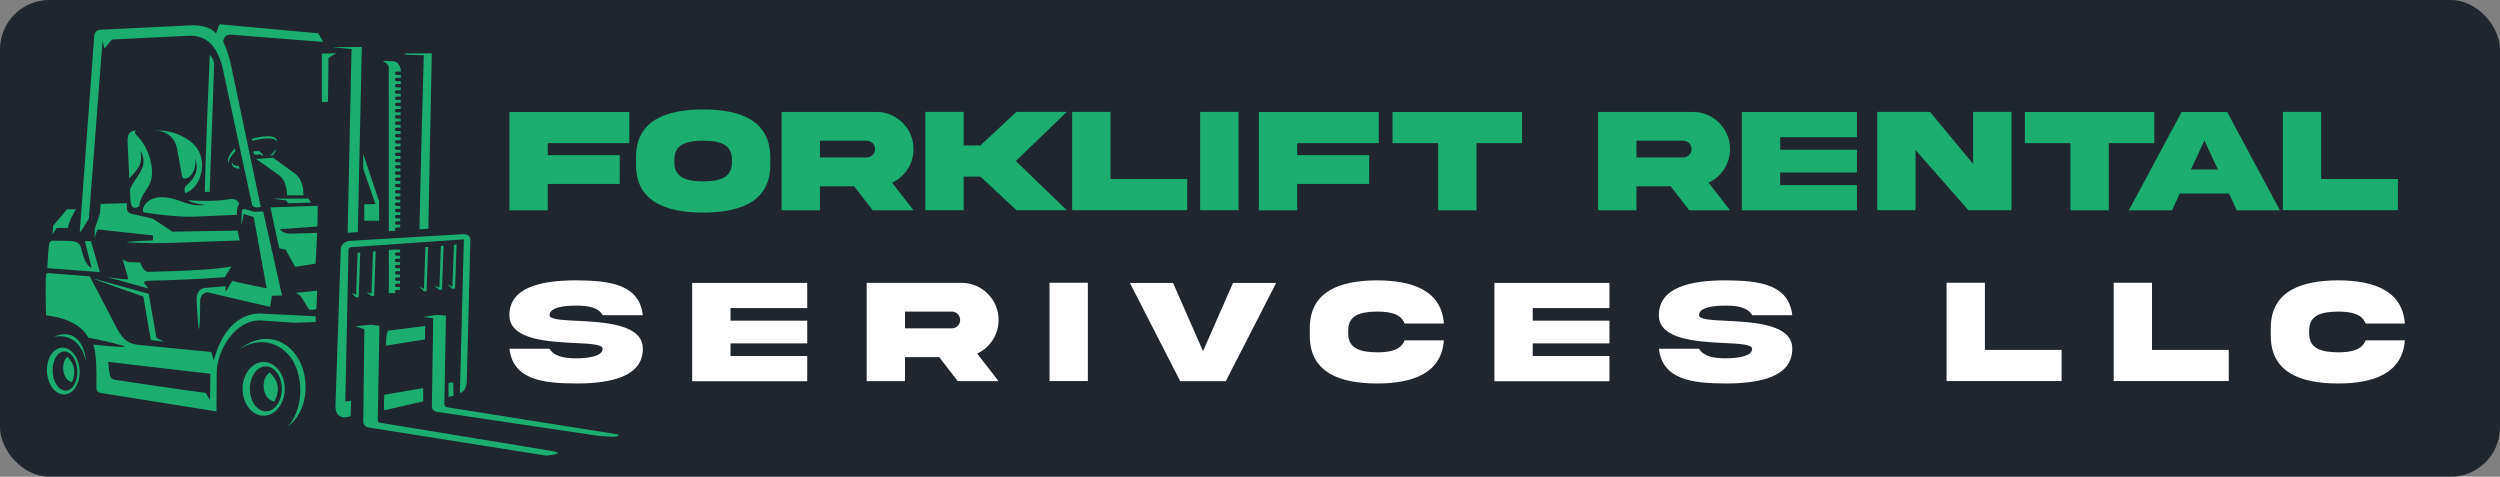
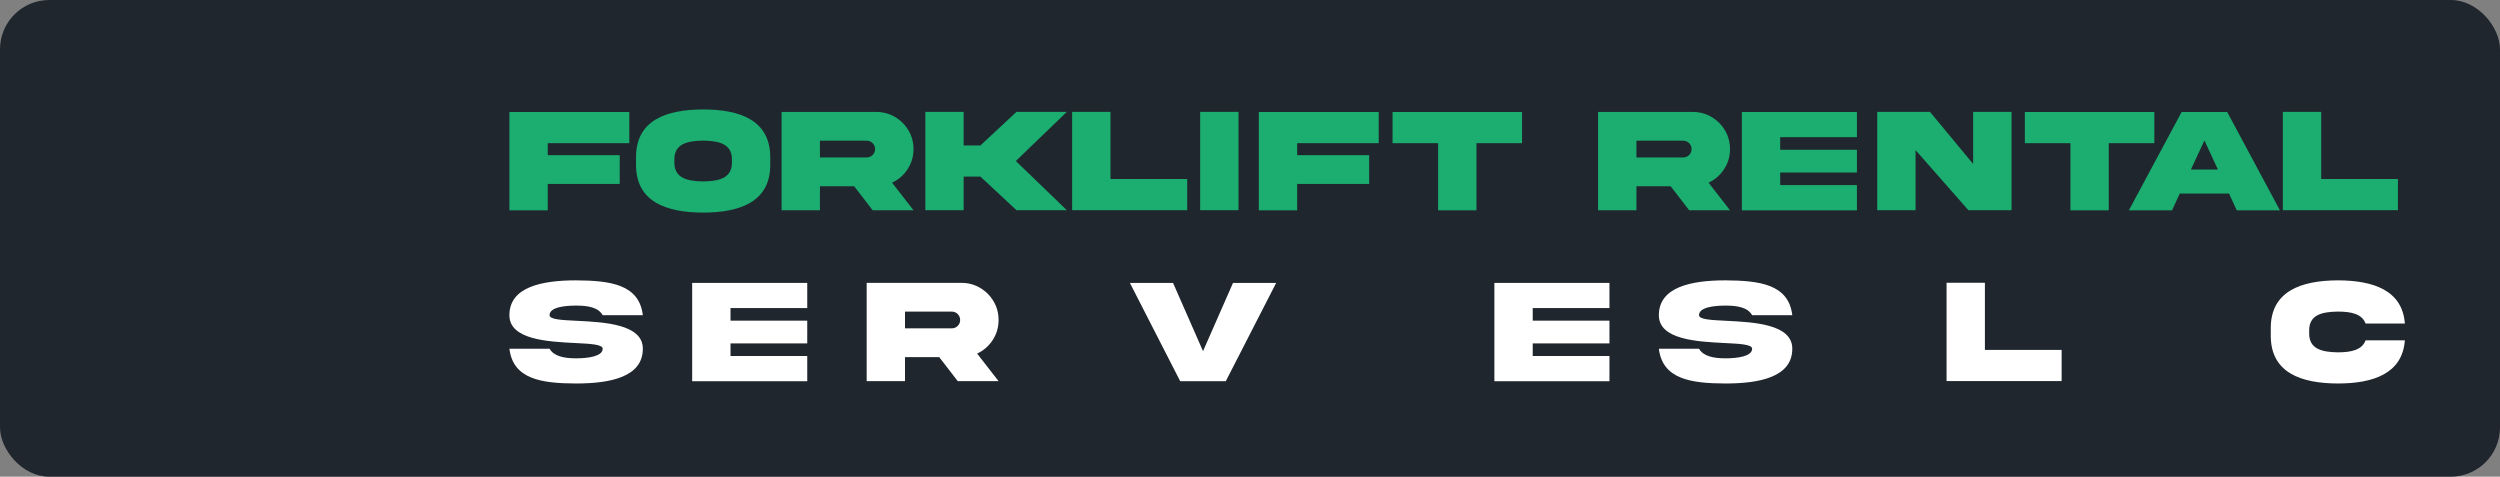
<svg xmlns="http://www.w3.org/2000/svg" id="Layer_1" data-name="Layer 1" viewBox="0 0 3802.21 725">
  <rect x="0" y="0" width="3802.21" height="725" fill="#808080" stroke="none" />
  <defs>
    <style>
      .cls-1 {
        fill: #fff;
      }

      .cls-1, .cls-2, .cls-3, .cls-4, .cls-5 {
        stroke-width: 0px;
      }

      .cls-2, .cls-5 {
        fill: #1bae70;
      }

      .cls-3, .cls-4 {
        fill: #1f262e;
      }

      .cls-4, .cls-5 {
        fill-rule: evenodd;
      }
    </style>
  </defs>
  <rect class="cls-3" width="3802.21" height="725" rx="75" ry="75" />
  <path class="cls-4" d="M387.12,202.8c9.12-2.44,18.33-3.42,25.72-2.24,4.75.75,8.79,2.41,11.63,5.13,2.91,2.79,4.53,6.65,4.36,11.72-.16,4.74-1.92,10.57-5.71,17.64l34.83,27h.01c2.37,1.89,4.41,4.33,6.12,7.32,1.5,2.63,2.76,5.69,3.77,9.2l14.94-1.02-.39-105.29-5.53-.98-1.31-.23-.02-1.34c0-.07-.48-24.31.35-69.86v-.58s0,0,0,0c0-6.92-2.32-11.74-6.23-14.83-4-3.16-9.71-4.62-16.35-4.74h-.9s-70.69,0-70.69,0c-4.98,1.6-9.24,3.41-12.75,5.4-3.2,1.82-5.77,3.8-7.71,5.93l25.87,111.76M364.55,291.35l-6.17-27.94c-5.89-.6-10.37-2.3-13.6-4.72-3.7-2.76-5.77-6.45-6.51-10.54-.72-4-.16-8.37,1.4-12.62,2.18-5.92,6.31-11.67,11.62-15.87-1.01-5.77-6.64-37.7-16.62-92.39l-4.39,163.72,34.28.37ZM183.55,210.14v-.09c0-5.37,1.79-10.85,5.6-14.95,3.28-3.53,8.02-6.02,14.35-6.53,9.17-.74,18.07-1.18,27.22-1.08,9.15.1,18.49.75,28.51,2.2h.09s.07.03.07.03c6.47,1.62,13.77,3.89,20.76,6.96,4.71,2.06,9.28,4.48,13.37,7.3l4.56-117.51-121.16-6.33-5.55,5.9-15.57,214.33,33.28-1.46-5.55-88.77ZM576.21,174.59l-15.02-.87-1.55-.09.03-1.54,1.21-64.44c-.36-2.69,0-5.17,1.05-7.45.53-1.14,1.24-2.21,2.11-3.22l-6.43-.11-1.59,121.82c9.9,33.08,16.61,51.32,20.18,60.22v-104.32ZM385.35,222.83c.11.35.23.73.38,1.14,1.66-.31,3.35-.46,5.06-.45,2.18.02,4.39.3,6.63.85l.39.1.3.26,6.34,5.65c3.35-2.79,5.68-5.28,6.98-7.46,1.22-2.05,1.47-3.75.74-5.09l-.08-.15-.05-.17c-.02-.09-.05-.16-.06-.2h0c-.46-1.28-1.93-1.98-4.38-2.11-2.99-.16-7.21.53-12.67,2.07-2.97.84-6.32,1.94-10.02,3.29h.04s.02,0,.02,0c-.04.5.1,1.26.4,2.27ZM384.93,220.56h-.04s-.11.04-.11.04h-.02s-.06.03-.06.03c-.1.04.16-.05.23-.07ZM664.09,467.72l.21.03,19.8,2.76.15-19.7-30.45,2.75v15.55s10.06-1.36,10.06-1.36l.22-.03ZM709.93,344.44h.15s.15.02.15.02c5.08.8,9.04,2.73,11.88,5.79,2.84,3.06,4.51,7.19,5.01,12.4v.09s0,.1,0,.1l-5.65,225.59v.11c-.61,6.51-1.97,11.81-4.08,15.89-2.19,4.24-5.19,7.19-8.99,8.85l-.18.08-.21.03-9.82,1.57,225.3,33.11c3.62.53,19.05,2.99,29.32,6.89,3.28,1.25,6.08,2.66,7.87,4.22,2.22,1.93,3.08,4.11,1.91,6.56-.52,1.08-1.46,2.15-2.9,3.2-3.77,2.76-12.76,3.96-23.23,4.3-16.17.52-36.11-.93-45.24-1.82-16.29-1.59-44.67-4.89-85.11-9.9-40.07-4.97-92.83-11.73-158.3-20.28h-.06c-2.52-.44-4.71-1.06-6.58-1.85-1.64-.69-3.02-1.52-4.16-2.48l-23.07,3.26,242.17,39.46h.07c2.77.6,5.15,1.55,7.14,2.87h0c2.03,1.36,3.64,3.09,4.83,5.18l.11.19.05.19c1.53,5.66-.79,9.83-6.96,12.48-5.52,2.37-14.35,3.46-26.51,3.26h-.09s-.09-.01-.09-.01l-295.4-38.34-.13-.02c-2.88-.6-5.35-2.01-7.39-4.21-1.8-1.94-3.27-4.5-4.4-7.67l-44.77-8.68c-5.22,8.78-13.29,15.89-22.97,20.98-10.36,5.44-22.58,8.57-35.11,8.94-14.29.42-26.92-2.01-38.12-7.48h0c-10.94-5.34-20.49-13.6-28.84-24.94l-26.5,3.51-.25.03-.23-.04-174.33-29.86-.4-.07-.33-.27-4.95-3.96c-7.74,7.18-18.92,11.57-30.51,13.01-12.39,1.53-25.33-.31-35.11-5.73-11.52-6.38-20.04-18.38-25.05-32.41-3.76-10.52-5.55-22.21-5.16-33.52.4-11.35,3-22.34,8.02-31.42,4.89-8.82,12.05-15.84,21.7-19.64-1.95-9.34-8.62-10.34-14.39-11.2-5.12-.76-9.66-1.44-11.16-6.47l-.05-.17v-.2c-1.54-26.25-1.62-51.2-.24-74.83,1.38-23.65,4.22-45.99,8.52-67.02l.08-.39.26-.31,29.26-35.11.5-.6.77.02,13.41.36,19.65-249.89v-.1c.82-5.66,2.41-10.14,4.78-13.45h0c2.46-3.43,5.73-5.59,9.81-6.47l.11-.02h.15s189.67-9.29,189.67-9.29h.12s.12,0,.12,0l152.95,16.14.75.08.42.61,12.43,18.26,48.99-.39h.54s.43.31.43.31l8.91,6.58,47.94,4c35.14-.8,55.21-1.21,55.27-1.21l1.65-.03-.03,1.66-4.51,273.13,48.35-1.56Z" />
-   <path class="cls-5" d="M79.85,356.33s.27-4.3.81-12.91c0,0,7.13-8.41,21.39-25.22,0,0,4.51.07,13.52.2-11.7,18.83-12.31,28.25-12.31,28.25h-16.95s-2.15,3.23-6.46,9.68M80.65,366.02l24.73.35c6.62.09,15.23,1.39,17.41,9.01l3.88,14.12c1.55,5.65,6.8,16.24,12.6,17.68l-10.26-40.49,9.35.13c9.01,31.34,13.52,47.01,13.52,47.01-53.27-4.03-79.9-6.05-79.9-6.05.85-18.22,1.6-30.83,3.03-37.83,1.19-2.63,2.97-4.15,5.65-3.93ZM164.49,550.35s52.26,6.04,155.57,18.15c-.54,25.29-.61,39.75-.61,39.75-3.47-5.21-6.46-10.69-6.46-10.69,0,0-50.91-6.59-138.37-19.97-7.55-1.71-7.8-3.92-10.14-27.23ZM174.99,494.01c-5.38-10.32-18.2-34.89-38.45-73.71,0,0-21.39-1.68-64.16-5.04-1.4.81-2.08,1.48-2.02,2.02-1.67,11.95-.93,33.27-.2,62.35,30.28,3.32,54.2,15.08,64.28,33.96,10.92,1.72,59.64,12.72,54.9,13.74-3.64.78-23.32-.62-47.14-3.31,3.62,12.23,5.1,34.56,4.44,66.99.28,3.51,2.16,5.67,5.65,6.46,117.97,18.83,176.96,28.25,176.96,28.25.18-29.52.3-49.22.36-59.11.2-34.88,29.44-81.75,68.19-79.14,37.95,2.56,51.3,3.46,51.3,3.46,20.72-.81,31.07-1.21,31.07-1.21,0-5.78,0-8.68,0-8.68-57.17-2.82-85.76-4.24-85.76-4.24-30.24.61-56.81,23.82-69.21,71.43-1.71-6.23-4.02-12.91-4.02-12.91-58.35-5.68-93.47-9.1-109.35-10.64-21.64-2.1-27.85-13.42-36.85-30.68ZM311.46,291.78s1.43-68.62,7.61-208.28c4.94,4.86,7.1,11.05,6.46,18.56l-6.64,189.72h-7.43ZM269.88,228.95l6.95,38.95c1.16,6.49,8.69,3.58,12.62-.29,6.02-5.92,8.76-17.33,7.58-26.12,5.15,15,1.53,27.73-12.61,39.68-5.31,4.48-3.72,8.7-2.99,12.52,24.37-6.98,35.7-48.69,15.53-71.69-12.32-14.04-33.74-22.46-50.62-23.28-3.59-.17-11.66-1.12-15.74-1.21,22.74,1.34,35.43,9.82,39.28,31.44ZM213.49,229.2c14.65,25.22-7.31,37.29-15.81,59.37.77,12.85-1.44,34.93,14.11,25.23,2-18.78,14.08-24.94,18.36-40.76,4.33-20.1-4.95-51.31-23-67.8-2.41-2.75-2.43-5.11-.05-7.06-11.87,1.44-13.49,6.88-13.01,20.08l2.63,53.31c11.81-14.17,21.01-19.42,16.77-42.36ZM232.58,357.99s-27.91-3.03-83.74-9.08c-1.57,1.53-3.25,6.3-5.04,14.33,0,0,.13-5.04.4-15.13,0,0,2.62-8,7.87-24.02,0,0,.27-4.64.81-13.92,0,0,13.32-.4,39.95-1.21.13,5.38.2,8.07.2,8.07-.04,4.97,3.39,7.93,10.29,8.88,19.37,4.44,29.06,6.66,29.06,6.66,19.77,12.89,29.66,19.48,29.66,19.77,66.32-1.07,99.47-1.61,99.47-1.61,1.69,10.53,2.84,15.5,3.43,14.93-67.53,2.42-101.29,3.63-101.29,3.63-21.12.4-31.68.6-31.68.6-14.53-.4-21.79-.6-21.79-.6-29.08-.6-21.61-1.82,22.4-3.63v-7.67ZM224.1,427c37.96-.67,77.24-2.49,117.84-5.45,0,0,3.3-5.38,9.89-16.14-22.49,4.1-64.93,6.79-127.32,8.07-4.45-.97-8.21-5.75-11.3-14.33,0,0-5.45-.13-16.34-.4-4.26-.73-7.75-2.28-10.49-4.64,5.92,20.31,8.88,30.47,8.88,30.47-4.07.51-14.9-.56-32.49-3.23,41.97,11.57,62.95,17.35,62.95,17.35-3.82-5.43-11.68-10.42-1.61-11.7ZM310.26,438.1s10.9-.94,32.69-2.83c0,0,.13,2.83.4,8.48,0,0,2.26-3.79,9.79-16.44,0,0,18.25,4.47,52.36,11.19,0,0-6.52-36.12-19.57-108.35,0,0-5.11-1.61-15.34-4.84,0,0-.94,5.18-2.82,15.54-.83.68-.76-6.12.2-20.38.75-1.92,2.23-2.73,4.44-2.42,0,0,4.71,1.35,14.12,4.03,0,0,4.57-.13,13.72-.4,19.1,85.15,28.65,127.72,28.65,127.72-10.22.27-15.34.4-15.34.4-1.88,11.3-2.82,16.95-2.82,16.95-63.49-14.8-95.24-22.19-95.24-22.19-5.88.48-9.51,4.11-10.9,10.9-.85,60.39-2.73,59.72-5.65-2.02.69-8.37,4.45-13.48,11.3-15.33ZM229.35,517.2s6.86.81,20.58,2.42c-.36.35-4.39-1.66-12.11-6.05,0,0-3.9-22.26-11.7-66.79,0,0-23.94-6.59-71.83-19.77-26.95-8.1-5.69-.1,63.76,24.01,0,0,3.77,22.06,11.3,66.18ZM450.09,445.37c4.84,3.23,7.26,4.84,7.26,4.84,8.07,13.18,12.11,19.77,12.11,19.77,2.63,1.65,6.53,1.65,11.7,0,0,0,.4-9.28,1.21-27.85-21.52,2.15-32.28,3.23-32.28,3.23ZM411.35,315.43s23.94-.81,71.83-2.42c-.27,20.99-.4,31.48-.4,31.48-37.93,2.69-56.9,4.04-56.9,4.04,3.14,4.51,8.25,6.79,15.34,6.86,27.44-.81,41.16-1.21,41.16-1.21-1.69,30.94-2.5,46.54-2.42,46.81-20.72,3.23-31.07,4.84-31.07,4.84-9.68-17.49-14.53-26.23-14.53-26.23-6.46-1.35-9.69-2.02-9.69-2.02,0,0-2.02-9.15-6.05-27.44,0,0-2.42-11.57-7.26-34.71ZM461.4,291.42c-.91-12.25-5.01-21.26-12.31-27.04,0,0-11.23-8.16-33.69-24.49-18.56,1.35-26.04,1.89-26.04,1.89,26.8,18.4,39.78,27.89,38.94,28.45,5.02,5.5,7.78,14.45,8.27,26.84h25.02s-.07-1.88-.2-5.65ZM473.1,308.17s-1.41-2.08-4.24-6.26c-35.51.13-53.27.2-53.27.2,14.94,2.12,21.67,3.13,20.18,3.03,0,0,.81,1.35,2.42,4.04,0,0,11.64-.34,34.91-1.01ZM400.06,235.33c-3.83-3.7-5.75-5.55-5.75-5.55-4.08-.25-7.27.05-9.58.91,1.33,3.22,2.61,4.83,3.83,4.84,4.57-.4,6.86-.61,6.86-.61,1.61.08,2.65,1.02,3.13,2.82,0,0,.5-.81,1.51-2.42ZM357.08,225.74c-8.85,9.31-12.08,16.84-9.69,22.6.1-4.85,3.74-11.04,10.9-18.56,0,0-.4-1.35-1.21-4.03ZM353.05,244.81c-1.93,7.19,1.77,11.16,11.1,11.91,0,0-.2-1.38-.6-4.14-7.56-.25-11.05-2.84-10.49-7.77ZM385.94,213.54c-2.46.59-3.4-.18-2.83-2.32,9.32-2.94,38.95-9.38,38.64,5.04-1.65-6.23-14.06-7.74-35.81-2.72ZM420.44,225.75c-3.9,5.37-7.2,9-9.89,10.9,0,0,1.58-.24,4.74-.71,2.3-3.15,4.01-6.55,5.14-10.19ZM249.64,300.09c25.84,1.8,32.64,14.55,62.55,11.71-2.98-.75-21.71-2.36-26-7.39,0,0,24.77,2.44,51.4.07,9.34-.83,22.99-5.92,26.25,6.31-2.34,2.27-3.18,4.05-3.83,15.94-43.99,1.88-65.98,2.82-65.98,2.82-7.27.25-17.36-.08-30.27-1.01-19.5-1.61-43.79-5.25-43.79-5.25-6.85.12-1.24-25.38,29.66-23.22ZM908.85,662.7s-81.79-12.17-245.36-36.52c-4.41-1.36-6.63-4.18-6.66-8.48,0,0,.67-44.59,2.01-133.78,0,0-5.25-.61-15.74-1.82,0,0,7.06-1.08,21.19-3.23,0,0,4.64.4,13.92,1.21-1.61,89.32-2.42,133.98-2.42,133.98.03,2.77,1.3,4.52,3.83,5.25,0,0,86.76,13.79,260.29,41.36,4.34,3.92-6.01,4.59-31.07,2.02ZM564.01,493.91s4.37.5,13.12,1.51c0,0-.87,47.62-2.62,142.86-.36,2.73.79,4.27,3.43,4.64,173.53,28.52,260.29,42.78,260.29,42.78,15.55,2.51,13.13,4.93-7.26,7.26-180.25-28.52-270.38-42.78-270.38-42.78-5.28-1.1-7.97-4.19-8.07-9.28,1.08-93.49,1.61-140.23,1.61-140.23,0,0-4.61-1.51-13.82-4.54,0,0,7.9-.74,23.71-2.22ZM534.06,609.43s-.27,7.94-.81,23.81c0,0-3.36.54-10.09,1.61-9.45-.92-13.75-7.65-12.91-20.18,0,0,2.66-78.05,7.97-234.16-.4-7.24,3.77-11.95,12.51-14.12,0,0,58.04-3.43,174.13-10.29,7.33.14,10.83,3.57,10.49,10.29-3.63,142.86-5.45,214.29-5.45,214.29-1.16,10.32-4.66,15.97-10.49,16.95,4.04-155.77,6.05-233.66,6.05-233.66-115.15,8.07-172.72,12.11-172.72,12.11-2.12,1.26-3.03,2.97-2.73,5.14,0,0-1.61,76.47-4.84,229.42,0,0,2.96-.4,8.88-1.21ZM643.62,590.27c0,13.45,0,20.18,0,20.18-40.49,9.28-59.26,13.58-59.26,13.58,0,0-.94-7.67.14-23.67,0,0,19.71-3.36,59.12-10.09ZM646.64,495.83c-.13,13.59-.2,20.38-.2,20.38-39.68,6.32-59.52,9.48-59.52,9.48.19-13.57,1.47-21.17,3.83-22.8,37.26-4.71,55.89-7.06,55.89-7.06ZM689.22,581.39c-4.71.67-7.06,1.01-7.06,1.01,0,14.12,0,21.19,0,21.19,5.78-1.35,7.63-1.77,7.63-1.77,0,0-.19-6.81-.57-20.42ZM617.17,81.27s13.18-.07,39.55-.2c-3.63,176.22-5.24,266.75-5.24,266.75-9.01.67-13.52,1.01-13.52,1.01,0,0,1.58-88.22,6.56-264.71-25.01-1.04-33.92-.39-27.34-2.85ZM504.77,71.66s15.18-.07,45.53-.21c-4.18,185.94-6.04,281.46-6.04,281.46-10.38.71-15.56,1.07-15.56,1.07l5.95-279.37-29.88-2.94ZM602.53,351.03c-1.03-.33-1.79-1.31-1.79-2.45,0-1.41,1.16-2.57,2.57-2.57h5.35s.02-4.34.02-4.34h-5.36c-1.41,0-2.57-1.16-2.57-2.57,0-1.41,1.16-2.57,2.57-2.57h5.38s.02-4.34.02-4.34h-5.4c-1.41,0-2.57-1.16-2.57-2.57s1.16-2.57,2.57-2.57h5.42s.02-4.34.02-4.34h-5.44c-1.41,0-2.57-1.16-2.57-2.57s1.16-2.57,2.57-2.57h5.46s.02-4.34.02-4.34h-5.47c-1.41,0-2.57-1.16-2.57-2.57,0-1.41,1.16-2.57,2.57-2.57h5.49s.02-4.34.02-4.34h-5.51c-1.41,0-2.57-1.16-2.57-2.57s1.16-2.57,2.57-2.57h5.53s.02-4.34.02-4.34h-5.54c-1.41,0-2.57-1.16-2.57-2.57s1.16-2.57,2.57-2.57h5.56s.02-4.34.02-4.34h-5.58c-1.41,0-2.57-1.16-2.57-2.57s1.16-2.57,2.57-2.57h5.6s.02-4.34.02-4.34h-5.62c-1.41,0-2.57-1.16-2.57-2.57s1.16-2.57,2.57-2.57h5.64s.02-4.34.02-4.34h-5.65c-1.41,0-2.57-1.16-2.57-2.57s1.16-2.57,2.57-2.57h5.67s.02-4.34.02-4.34h-5.69c-1.41,0-2.57-1.16-2.57-2.57s1.16-2.57,2.57-2.57h5.71s.02-4.34.02-4.34h-5.73c-1.41,0-2.57-1.16-2.57-2.57s1.16-2.57,2.57-2.57h5.75s.02-4.34.02-4.34h-5.76c-1.41,0-2.57-1.16-2.57-2.57s1.16-2.57,2.57-2.57h5.78s.02-4.34.02-4.34h-5.8c-1.41,0-2.57-1.16-2.57-2.57,0-1.41,1.16-2.57,2.57-2.57h5.82s.02-4.34.02-4.34h-5.84c-1.41,0-2.57-1.16-2.57-2.57,0-1.41,1.16-2.57,2.57-2.57h5.86s.02-4.34.02-4.34h-5.87c-1.41,0-2.57-1.16-2.57-2.57s1.16-2.57,2.57-2.57h5.89s.02-4.34.02-4.34h-5.91c-1.41,0-2.57-1.16-2.57-2.57s1.16-2.57,2.57-2.57h5.93s.02-4.34.02-4.34h-5.95c-1.41,0-2.57-1.16-2.57-2.57s1.16-2.57,2.57-2.57h5.96s.02-4.34.02-4.34h-5.98c-1.41,0-2.57-1.16-2.57-2.57s1.16-2.57,2.57-2.57h6s.02-4.34.02-4.34h-6.02c-1.41,0-2.57-1.16-2.57-2.57,0-1.41,1.16-2.57,2.57-2.57h6.04s.02-4.34.02-4.34h-6.05c-1.41,0-2.57-1.16-2.57-2.57s1.16-2.57,2.57-2.57h6.07s.02-4.34.02-4.34h-6.09c-1.41,0-2.57-1.16-2.57-2.57s1.16-2.57,2.57-2.57h6.11s.02-4.34.02-4.34h-6.13c-1.41,0-2.57-1.16-2.57-2.57s1.16-2.57,2.57-2.57h6.15s.02-4.34.02-4.34h-6.16c-1.41,0-2.57-1.16-2.57-2.57s1.16-2.57,2.57-2.57h6.18s.02-4.34.02-4.34h-6.2c-1.41,0-2.57-1.16-2.57-2.57s1.16-2.57,2.57-2.57h6.22s.02-4.34.02-4.34h-6.23c-1.41,0-2.57-1.16-2.57-2.57s1.16-2.57,2.57-2.57h6.26s.01-2.63.01-2.63c-1.59-7.29-5.04-11.63-10.35-13.02,0,0-4.41-.17-13.22-.5-3.33.2-4.23.64-2.71,1.31,5.03,1.81,7.66,4.84,7.88,9.08l.13,248.52,11.22-.65ZM600.75,443.42c0-1.41,1.16-2.57,2.57-2.57h4.98s.02-4.34.02-4.34h-5c-1.41,0-2.57-1.16-2.57-2.57,0-1.41,1.16-2.57,2.57-2.57h5.02s.02-4.34.02-4.34h-5.04c-1.41,0-2.57-1.16-2.57-2.57s1.16-2.57,2.57-2.57h5.06s.02-4.34.02-4.34h-5.07c-1.41,0-2.57-1.16-2.57-2.57s1.16-2.57,2.57-2.57h5.09s.02-4.34.02-4.34h-5.11c-1.41,0-2.57-1.16-2.57-2.57s1.16-2.57,2.57-2.57h5.13s.02-4.34.02-4.34h-5.14c-1.41,0-2.57-1.16-2.57-2.57s1.16-2.57,2.57-2.57h5.16s.02-4.34.02-4.34h-5.18c-1.41,0-2.57-1.16-2.57-2.57s1.16-2.57,2.57-2.57h5.2s.02-4.34.02-4.34h-5.22c-.3,0-.59-.05-.85-.15l-11.14.67.03,65.65s3.51.28,10.84-.04c-.86-.42-1.45-1.3-1.45-2.31ZM428.65,591.38c0,18.89-10.89,34.2-24.31,34.2-13.43,0-24.32-15.31-24.32-34.2,0-18.89,10.89-34.2,24.32-34.2,13.43,0,24.31,15.31,24.31,34.2ZM409.98,566.46c13.72,12.3,16.21,27.03,7.47,44.19-18.63-2.71-22.04-33.81-7.47-44.19ZM433.08,591.38c0,22.57-14.36,40.86-32.08,40.86s-32.08-18.29-32.08-40.86,14.36-40.86,32.08-40.86c17.72,0,32.08,18.29,32.08,40.86ZM117.7,564.34c.51,16.46-7.51,29.81-17.92,29.81s-19.27-13.35-19.78-29.81c-.51-16.46,7.51-29.81,17.92-29.81s19.27,13.35,19.78,29.81ZM102.55,542.62c10.97,10.72,13.3,23.56,6.99,38.52-14.52-2.36-18.01-29.47-6.99-38.52ZM121.14,564.34c.61,19.67-10.03,35.61-23.77,35.61-13.74,0-25.37-15.95-25.98-35.61-.61-19.67,10.03-35.61,23.77-35.61,13.74,0,25.37,15.95,25.98,35.61ZM131.03,551.02c-2.98-37.1-24.91-50.21-48.83-38.74,24.19-4.61,42.88,9.11,48.83,38.74ZM453.85,545.77c-16.21-28.12-52.09-45.15-92.18-12.85,35.21-25.12,71.75-9.64,86.41,20.77,13.57,28.15,11.92,69.69-10.1,94.93,30.11-22.54,34.08-71.28,15.88-102.86ZM552.39,234.03c16.14,48.16,24.21,72.24,24.21,72.24,0,19.64,0,29.46,0,29.46h-22.6c0-16.68,0-25.02,0-25.02,11.3-.27,16.95-.4,16.95-.4,0,0-6.19-17.89-18.56-53.67,0,0,0-7.53,0-22.6ZM498.81,154.93s-3.09.13-9.28.4c0,0,0-24.62,0-73.85,14.66-.27,21.99-.4,21.99-.4-6.32,3.23-11.91,7.06-11.91,7.06,0,0-.27,22.26-.81,66.79ZM674.6,373.62l-2.4,67.01-4.05.37-8.02-6.95,8.15,3.46,2.28-63.55,4.05-.34ZM651.12,375.57l-2.41,67.18-4.05.37-6.9-7.24,7.04,3.46,2.27-63.43,4.05-.34ZM571.38,382.2l-2.43,67.76-4.1.33-7.65-6.04,7.8,2.08,2.34-63.78,4.05-.34ZM547.91,384.15l-2.43,67.93-4.05.36-6.61-6.95,6.76,2.79,2.29-63.79,4.05-.34ZM694.43,371.97l-2.4,66.87-4.05.37-7.63-6.79,7.74,3.46,2.28-63.57,4.05-.34ZM155.92,62.14s.94,3.9,2.82,11.7c0,0,3.83-4.57,11.5-13.72,0,0,39.62-1.95,118.85-5.85,24.72.09,40.39,14.55,49.03,47.01,0,0,14.93,69.41,44.8,208.23.59,5.38,5.17,7.13,13.72,5.25,0,0-15.34-73.04-46-219.13-2.97-12.02-6.73-22.92-11.3-32.69,2.01-6.6,2.69-9.29,10.49-10.29,0,0,47.28,3.7,141.85,11.1-5.11-8.74-7.67-13.11-7.67-13.11-100.22-9.15-150.32-13.72-150.32-13.72-2.33,7.03-5.04,13.92-5.04,13.92-10.09-11.31-26.79-12.86-40.76-12.18-92.4,4.47-134.98,6.54-134.98,6.54-6.08.44-9.31,3.93-9.69,10.49-14.66,198.82-21.99,298.23-21.99,298.23,0,0,5.82-7.33,13.96-21.73,0,0,6.75-87.91,20.74-270.04Z" />
  <g>
    <path class="cls-2" d="M774.76,170.36h182.34v47.39h-124.05v18.25h109.47v43.72h-109.47v40.16h-58.3v-149.52Z" />
    <path class="cls-2" d="M1171.48,239.45v10.9c.22,56.52-45.84,72.87-102.02,72.98-56.29-.11-102.35-16.47-102.13-72.98v-10.9c-.22-56.63,45.84-72.87,102.13-72.98,56.29,0,102.02,16.47,102.02,72.98ZM1113.19,243.01c.33-24.36-19.91-28.81-43.72-29.15-23.92.33-44.17,4.78-43.83,29.15v3.67c-.33,24.48,19.92,28.93,43.83,29.26,23.81-.33,44.06-4.78,43.72-29.26v-3.67Z" />
    <path class="cls-2" d="M1332.8,170.25c30.82-.33,56.96,25.59,56.52,56.52,0,11.24-3,21.47-9.01,30.59-5.9,9.01-13.79,15.91-23.59,20.47l32.6,41.94h-62.08l-28.15-36.49h-52.07v36.49h-58.3v-149.52h144.07ZM1247.02,213.97v25.48h71.09c3.56,0,6.56-1.22,9.01-3.67,2.56-2.56,3.78-5.56,3.78-9.01,0-7.12-5.67-12.79-12.79-12.79h-71.09Z" />
    <path class="cls-2" d="M1465.63,268.6v51.06h-58.3v-149.52h58.3v51.06h25.48l54.85-51.06h76.54l-77.54,74.76,77.54,74.76h-76.54l-54.85-51.06h-25.48Z" />
    <path class="cls-2" d="M1688.92,170.14v102.13h116.7v47.39h-175v-149.52h58.3Z" />
    <path class="cls-2" d="M1883.61,170.14v149.52h-58.3v-149.52h58.3Z" />
    <path class="cls-2" d="M1914.54,170.36h182.34v47.39h-124.04v18.25h109.47v43.72h-109.47v40.16h-58.3v-149.52Z" />
-     <path class="cls-2" d="M2187.22,319.88v-102.13h-69.31v-47.39h196.92v47.39h-69.31v102.13h-58.3Z" />
+     <path class="cls-2" d="M2187.22,319.88v-102.13h-69.31v-47.39h196.92v47.39h-69.31v102.13h-58.3" />
    <path class="cls-2" d="M2574.6,170.25c30.82-.33,56.96,25.59,56.52,56.52,0,11.24-3,21.47-9.01,30.59-5.9,9.01-13.79,15.91-23.59,20.47l32.6,41.94h-62.08l-28.15-36.49h-52.07v36.49h-58.3v-149.52h144.07ZM2488.82,213.97v25.48h71.09c3.56,0,6.56-1.22,9.01-3.67,2.56-2.56,3.78-5.56,3.78-9.01,0-7.12-5.67-12.79-12.79-12.79h-71.09Z" />
    <path class="cls-2" d="M2649.14,170.36h175v38.27h-116.7v19.14h116.7v34.6h-116.7v19.14h116.7v38.38h-175v-149.52Z" />
    <path class="cls-2" d="M3000.91,170.14h58.41v149.52h-65.64l-80.32-91.34v91.34h-58.3v-149.52h80.21l65.64,79.21v-79.21Z" />
    <path class="cls-2" d="M3148.88,319.88v-102.13h-69.31v-47.39h196.92v47.39h-69.31v102.13h-58.3Z" />
    <path class="cls-2" d="M3317.99,170.36h69.31l80.21,149.52h-65.64l-11.79-25.59h-74.87l-11.79,25.59h-65.64l80.21-149.52ZM3332.11,257.81h41.05l-20.47-44.17-20.58,44.17Z" />
    <path class="cls-2" d="M3530.25,170.14v102.13h116.7v47.39h-175v-149.52h58.3Z" />
  </g>
  <g>
    <path class="cls-1" d="M877.44,487.9c41.72,2.11,100.35,5.01,100.24,42.5,0,42.72-48.95,52.84-101.46,52.84-52.4-.11-95.9-6.45-101.46-52.84h61.08c6.67,11.57,22.14,14.57,40.38,14.57s40.38-3,40.38-14.57c0-6.56-18.13-7.56-41.61-8.68-41.72-2.11-100.35-5.01-100.24-42.39,0-42.72,48.95-52.96,101.46-52.96,52.4.33,95.9,6.23,101.46,52.96h-61.08c-6.67-11.79-22.14-14.57-40.38-14.57s-40.38,2.67-40.38,14.57c0,6.56,18.13,7.45,41.61,8.57Z" />
    <path class="cls-1" d="M1052.72,430.27h175v38.27h-116.7v19.14h116.7v34.6h-116.7v19.14h116.7v38.38h-175v-149.52Z" />
    <path class="cls-1" d="M1462.19,430.16c30.82-.33,56.96,25.59,56.52,56.52,0,11.24-3,21.47-9.01,30.59-5.9,9.01-13.79,15.91-23.59,20.47l32.6,41.94h-62.08l-28.15-36.49h-52.07v36.49h-58.3v-149.52h144.07ZM1376.41,473.88v25.48h71.09c3.56,0,6.56-1.22,9.01-3.67,2.56-2.56,3.78-5.56,3.78-9.01,0-7.12-5.67-12.79-12.79-12.79h-71.09Z" />
-     <path class="cls-1" d="M1654.49,430.04v149.52h-58.3v-149.52h58.3Z" />
    <path class="cls-1" d="M1829.66,534.07l45.61-103.8h65.64l-76.65,149.52h-69.31l-76.54-149.52h65.64l45.61,103.8Z" />
-     <path class="cls-1" d="M2195.96,517.6c-3.67,50.51-47.95,65.64-101.79,65.64-56.07-.11-102.35-16.35-102.13-72.98v-10.9c-.22-56.52,46.06-72.76,102.13-72.98,53.85.11,98.12,15.24,101.79,65.64h-59.74c-5.45-14.69-22.03-18.13-42.05-18.13-23.81.33-44.06,4.56-43.72,29.15v3.67c-.33,24.36,19.91,28.81,43.72,29.15,20.03,0,36.71-3.56,42.05-18.25h59.74Z" />
    <path class="cls-1" d="M2272.79,430.27h175v38.27h-116.7v19.14h116.7v34.6h-116.7v19.14h116.7v38.38h-175v-149.52Z" />
    <path class="cls-1" d="M2625.63,487.9c41.72,2.11,100.35,5.01,100.24,42.5,0,42.72-48.95,52.84-101.46,52.84-52.4-.11-95.9-6.45-101.46-52.84h61.08c6.67,11.57,22.14,14.57,40.38,14.57s40.38-3,40.38-14.57c0-6.56-18.13-7.56-41.61-8.68-41.72-2.11-100.35-5.01-100.24-42.39,0-42.72,48.95-52.96,101.46-52.96,52.4.33,95.9,6.23,101.46,52.96h-61.08c-6.67-11.79-22.14-14.57-40.38-14.57s-40.38,2.67-40.38,14.57c0,6.56,18.13,7.45,41.61,8.57Z" />
    <path class="cls-1" d="M3018.8,430.04v102.13h116.7v47.39h-175v-149.52h58.3Z" />
-     <path class="cls-1" d="M3272.96,430.04v102.13h116.7v47.39h-175v-149.52h58.3Z" />
    <path class="cls-1" d="M3657.5,517.6c-3.67,50.51-47.95,65.64-101.79,65.64-56.07-.11-102.35-16.35-102.13-72.98v-10.9c-.22-56.52,46.06-72.76,102.13-72.98,53.85.11,98.12,15.24,101.79,65.64h-59.74c-5.45-14.69-22.03-18.13-42.05-18.13-23.81.33-44.06,4.56-43.72,29.15v3.67c-.33,24.36,19.91,28.81,43.72,29.15,20.03,0,36.71-3.56,42.05-18.25h59.74Z" />
  </g>
</svg>